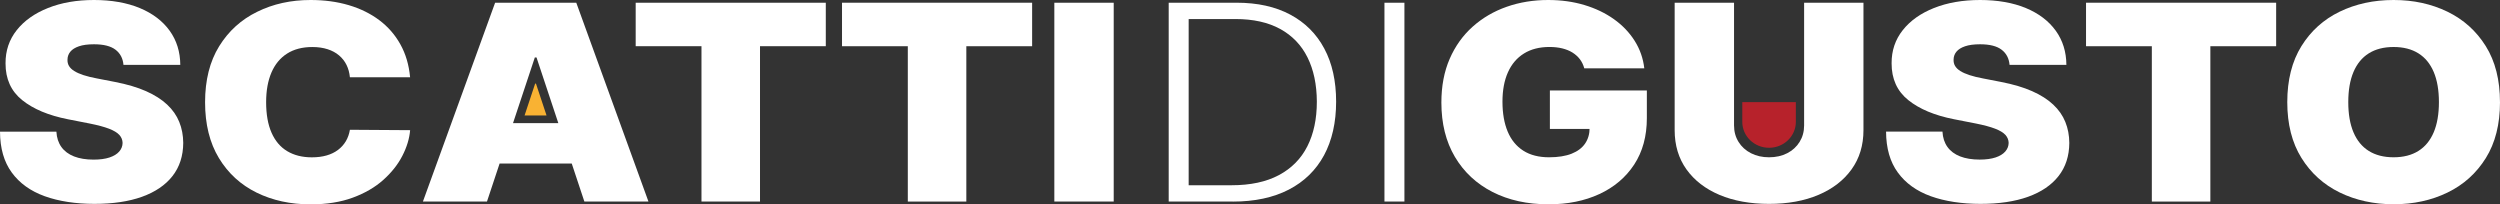
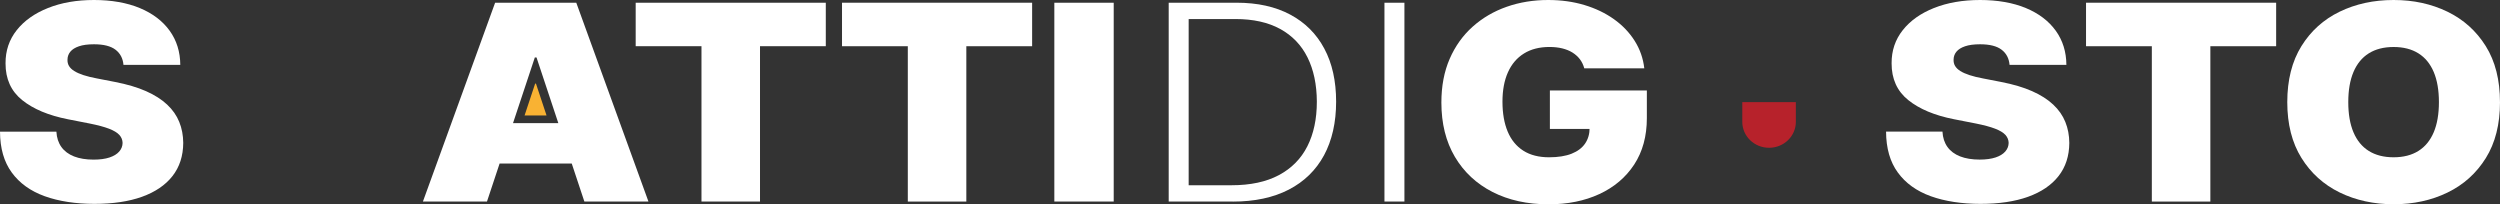
<svg xmlns="http://www.w3.org/2000/svg" id="Livello_1" data-name="Livello 1" viewBox="0 0 938.91 76.72">
  <rect x="0" y="0" width="938.91" height="76.72" fill="#333333" stroke="none" />
  <defs>
    <style>
      .cls-1 {
        fill: #f9b233;
      }

      .cls-1, .cls-2, .cls-3 {
        stroke-width: 0px;
      }

      .cls-2 {
        fill: #b7222b;
      }

      .cls-3 {
        fill: #fff;
      }
    </style>
  </defs>
  <g>
    <path class="cls-3" d="M46.37,24.36c-.21-2.43-1.21-4.33-2.99-5.69-1.78-1.36-4.47-2.04-8.08-2.04-2.3,0-4.18.25-5.64.75-1.46.5-2.53,1.17-3.23,2.02-.7.85-1.06,1.82-1.08,2.92-.05.9.13,1.71.54,2.42.41.72,1.08,1.36,1.99,1.93.91.57,2.07,1.09,3.49,1.55,1.42.46,3.1.88,5.05,1.24l6.74,1.31c4.55.88,8.44,2.03,11.67,3.46,3.23,1.43,5.88,3.12,7.94,5.05,2.06,1.93,3.58,4.1,4.55,6.51.98,2.41,1.48,5.03,1.5,7.88-.03,4.91-1.38,9.07-4.05,12.47-2.67,3.4-6.49,5.99-11.45,7.77-4.96,1.78-10.92,2.66-17.87,2.66s-13.36-.96-18.67-2.88c-5.31-1.92-9.43-4.88-12.35-8.88C1.5,60.82.03,55.69,0,49.45h21.18c.13,2.29.76,4.21,1.88,5.76,1.12,1.56,2.71,2.74,4.75,3.54,2.05.8,4.49,1.2,7.32,1.2,2.38,0,4.37-.27,5.98-.8,1.6-.53,2.82-1.28,3.65-2.22.83-.95,1.26-2.03,1.28-3.25-.03-1.14-.43-2.14-1.22-3.01-.79-.86-2.08-1.64-3.87-2.33-1.79-.69-4.21-1.34-7.26-1.95l-8.18-1.6c-7.27-1.43-13-3.83-17.19-7.2-4.18-3.37-6.26-7.97-6.24-13.8-.03-4.74,1.37-8.89,4.19-12.45,2.82-3.56,6.74-6.34,11.75-8.33C23.04,1,28.8,0,35.3,0s12.37,1.01,17.21,3.03c4.84,2.02,8.58,4.86,11.21,8.51,2.63,3.66,3.96,7.93,3.99,12.82h-21.34Z" />
-     <path class="cls-3" d="M154.03,29.03h-22.62c-.16-1.7-.58-3.25-1.26-4.63-.68-1.39-1.62-2.58-2.81-3.59-1.19-1.01-2.63-1.79-4.31-2.33s-3.6-.82-5.74-.82c-3.74,0-6.91.83-9.49,2.48-2.58,1.65-4.53,4.02-5.86,7.11-1.32,3.09-1.99,6.79-1.99,11.12,0,4.57.67,8.39,2.03,11.47,1.35,3.08,3.31,5.39,5.88,6.93,2.57,1.54,5.66,2.32,9.27,2.32,2.06,0,3.9-.24,5.54-.71,1.63-.47,3.05-1.16,4.25-2.06,1.2-.9,2.19-1.99,2.95-3.26.76-1.28,1.28-2.72,1.54-4.32l22.62.15c-.27,3.16-1.24,6.38-2.93,9.65-1.68,3.27-4.07,6.28-7.16,9.04-3.09,2.76-6.91,4.98-11.45,6.65-4.55,1.68-9.83,2.52-15.84,2.52-7.54,0-14.3-1.47-20.28-4.41-5.98-2.94-10.7-7.27-14.16-12.98-3.46-5.71-5.19-12.7-5.19-20.97s1.76-15.32,5.29-21.02c3.53-5.7,8.29-10.02,14.28-12.94C102.58,1.47,109.26,0,116.64,0,121.83,0,126.6.64,130.96,1.93c4.36,1.29,8.18,3.17,11.47,5.63,3.29,2.47,5.94,5.5,7.94,9.1,2.01,3.6,3.22,7.72,3.65,12.36Z" />
    <path class="cls-3" d="M182.9,75.7h-24.07L185.95,1.02h30.48l27.11,74.68h-24.07l-17.97-54.11h-.64l-17.97,54.11ZM178.41,46.24h45.24v15.17h-45.24v-15.17Z" />
    <path class="cls-3" d="M238.74,17.36V1.02h71.4v16.34h-24.71v58.34h-21.98V17.36h-24.71Z" />
    <path class="cls-3" d="M316.23,17.36V1.02h71.4v16.34h-24.71v58.34h-21.98V17.36h-24.71Z" />
    <path class="cls-3" d="M418.27,1.02v74.68h-22.3V1.02h22.3Z" />
    <path class="cls-3" d="M462.99,75.7h-24.07V1.02h25.51c7.83,0,14.54,1.48,20.11,4.45,5.58,2.97,9.85,7.22,12.81,12.76,2.97,5.54,4.45,12.19,4.45,19.95s-1.52,14.54-4.55,20.15c-3.04,5.6-7.45,9.9-13.24,12.89s-12.8,4.49-21.04,4.49ZM446.43,69.57h16.12c7.06,0,12.97-1.26,17.73-3.79,4.76-2.53,8.33-6.14,10.71-10.83,2.38-4.69,3.57-10.28,3.57-16.77-.03-6.44-1.2-11.98-3.51-16.63-2.31-4.64-5.74-8.2-10.27-10.68-4.53-2.48-10.13-3.72-16.79-3.72h-17.57v62.43Z" />
    <path class="cls-3" d="M527.45,1.02v74.68h-7.5V1.02h7.5Z" />
    <path class="cls-3" d="M595,25.67c-.35-1.29-.9-2.42-1.64-3.41-.75-.98-1.68-1.82-2.79-2.52-1.11-.69-2.39-1.21-3.85-1.57-1.46-.35-3.05-.53-4.79-.53-3.74,0-6.93.81-9.57,2.44-2.63,1.63-4.64,3.97-6.02,7.04-1.38,3.06-2.07,6.76-2.07,11.09s.66,8.12,1.97,11.23c1.31,3.11,3.26,5.49,5.86,7.15,2.59,1.65,5.82,2.48,9.67,2.48,3.39,0,6.22-.45,8.48-1.35,2.26-.9,3.95-2.18,5.07-3.83,1.12-1.65,1.68-3.6,1.68-5.83l3.85.36h-18.77v-14.44h36.42v10.36c0,6.81-1.59,12.62-4.75,17.45-3.17,4.83-7.53,8.52-13.08,11.09-5.55,2.57-11.91,3.85-19.07,3.85-8,0-15.01-1.54-21.06-4.63-6.04-3.09-10.76-7.49-14.14-13.2-3.38-5.71-5.07-12.51-5.07-20.38,0-6.17,1.04-11.64,3.11-16.41,2.07-4.76,4.95-8.79,8.64-12.09,3.69-3.29,7.96-5.79,12.8-7.48C570.72.84,575.91,0,581.45,0,586.31,0,590.84.63,595.02,1.88c4.18,1.25,7.89,3.03,11.11,5.32,3.22,2.3,5.82,5.01,7.8,8.15,1.98,3.14,3.18,6.58,3.61,10.32h-22.54Z" />
-     <path class="cls-3" d="M677.55,1.02h22.3v47.84c0,5.69-1.49,10.61-4.47,14.75-2.98,4.14-7.13,7.34-12.45,9.59-5.32,2.25-11.5,3.37-18.53,3.37s-13.29-1.12-18.61-3.37c-5.32-2.25-9.46-5.45-12.42-9.59-2.95-4.14-4.43-9.06-4.43-14.75V1.02h22.3v46.09c0,2.31.56,4.37,1.69,6.18,1.12,1.81,2.68,3.23,4.67,4.25,1.99,1.02,4.26,1.53,6.8,1.53s4.84-.51,6.82-1.53c1.98-1.02,3.53-2.44,4.65-4.25,1.12-1.81,1.69-3.87,1.69-6.18V1.02Z" />
    <path class="cls-3" d="M754.72,24.36c-.21-2.43-1.21-4.33-2.99-5.69-1.78-1.36-4.47-2.04-8.08-2.04-2.3,0-4.18.25-5.64.75s-2.53,1.17-3.23,2.02c-.7.85-1.06,1.82-1.08,2.92-.05.9.13,1.71.54,2.42.42.72,1.08,1.36,1.98,1.93.91.57,2.07,1.09,3.49,1.55,1.42.46,3.1.88,5.05,1.24l6.74,1.31c4.55.88,8.44,2.03,11.67,3.46,3.24,1.43,5.88,3.12,7.94,5.05,2.06,1.93,3.58,4.1,4.55,6.51.98,2.41,1.48,5.03,1.5,7.88-.03,4.91-1.38,9.07-4.05,12.47-2.67,3.4-6.49,5.99-11.45,7.77-4.96,1.78-10.92,2.66-17.87,2.66s-13.36-.96-18.67-2.88c-5.31-1.92-9.43-4.88-12.35-8.88-2.93-4-4.4-9.12-4.43-15.37h21.18c.13,2.29.76,4.21,1.88,5.76,1.12,1.56,2.71,2.74,4.75,3.54,2.05.8,4.49,1.2,7.32,1.2,2.38,0,4.37-.27,5.98-.8,1.6-.53,2.82-1.28,3.65-2.22.83-.95,1.26-2.03,1.28-3.25-.03-1.14-.44-2.14-1.22-3.01-.79-.86-2.08-1.64-3.87-2.33-1.79-.69-4.21-1.34-7.26-1.95l-8.18-1.6c-7.27-1.43-13-3.83-17.19-7.2-4.18-3.37-6.26-7.97-6.24-13.8-.03-4.74,1.37-8.89,4.19-12.45,2.82-3.56,6.74-6.34,11.75-8.33C731.4,1,737.16,0,743.65,0s12.37,1.01,17.21,3.03c4.84,2.02,8.58,4.86,11.21,8.51,2.63,3.66,3.96,7.93,3.99,12.82h-21.34Z" />
    <path class="cls-3" d="M783.44,17.36V1.02h71.4v16.34h-24.71v58.34h-21.98V17.36h-24.71Z" />
    <path class="cls-3" d="M938.91,38.36c0,8.31-1.78,15.32-5.33,21.02-3.56,5.7-8.36,10.02-14.4,12.94-6.04,2.93-12.78,4.39-20.21,4.39s-14.25-1.48-20.28-4.43c-6.03-2.95-10.82-7.28-14.36-12.98-3.54-5.7-5.31-12.68-5.31-20.95s1.77-15.32,5.31-21.02c3.54-5.7,8.33-10.02,14.36-12.94C884.72,1.47,891.47,0,898.96,0s14.17,1.47,20.21,4.39c6.04,2.93,10.84,7.24,14.4,12.94,3.56,5.7,5.33,12.71,5.33,21.02ZM915.97,38.36c0-4.47-.65-8.25-1.95-11.32-1.3-3.07-3.21-5.41-5.74-7-2.53-1.59-5.64-2.39-9.33-2.39s-6.8.8-9.33,2.39c-2.53,1.59-4.44,3.93-5.74,7-1.3,3.08-1.95,6.85-1.95,11.32s.65,8.25,1.95,11.32c1.3,3.08,3.21,5.41,5.74,7,2.53,1.59,5.64,2.39,9.33,2.39s6.8-.8,9.33-2.39c2.53-1.59,4.44-3.93,5.74-7,1.3-3.07,1.95-6.85,1.95-11.32Z" />
  </g>
  <polygon class="cls-1" points="201.29 31.41 200.98 31.41 197.01 43.36 205.26 43.36 201.29 31.41" />
  <path class="cls-2" d="M654.34,45.76c0,5.38,4.5,9.74,10.06,9.74h0c5.56,0,10.06-4.36,10.06-9.74v-7.4h-20.12v7.4Z" />
</svg>